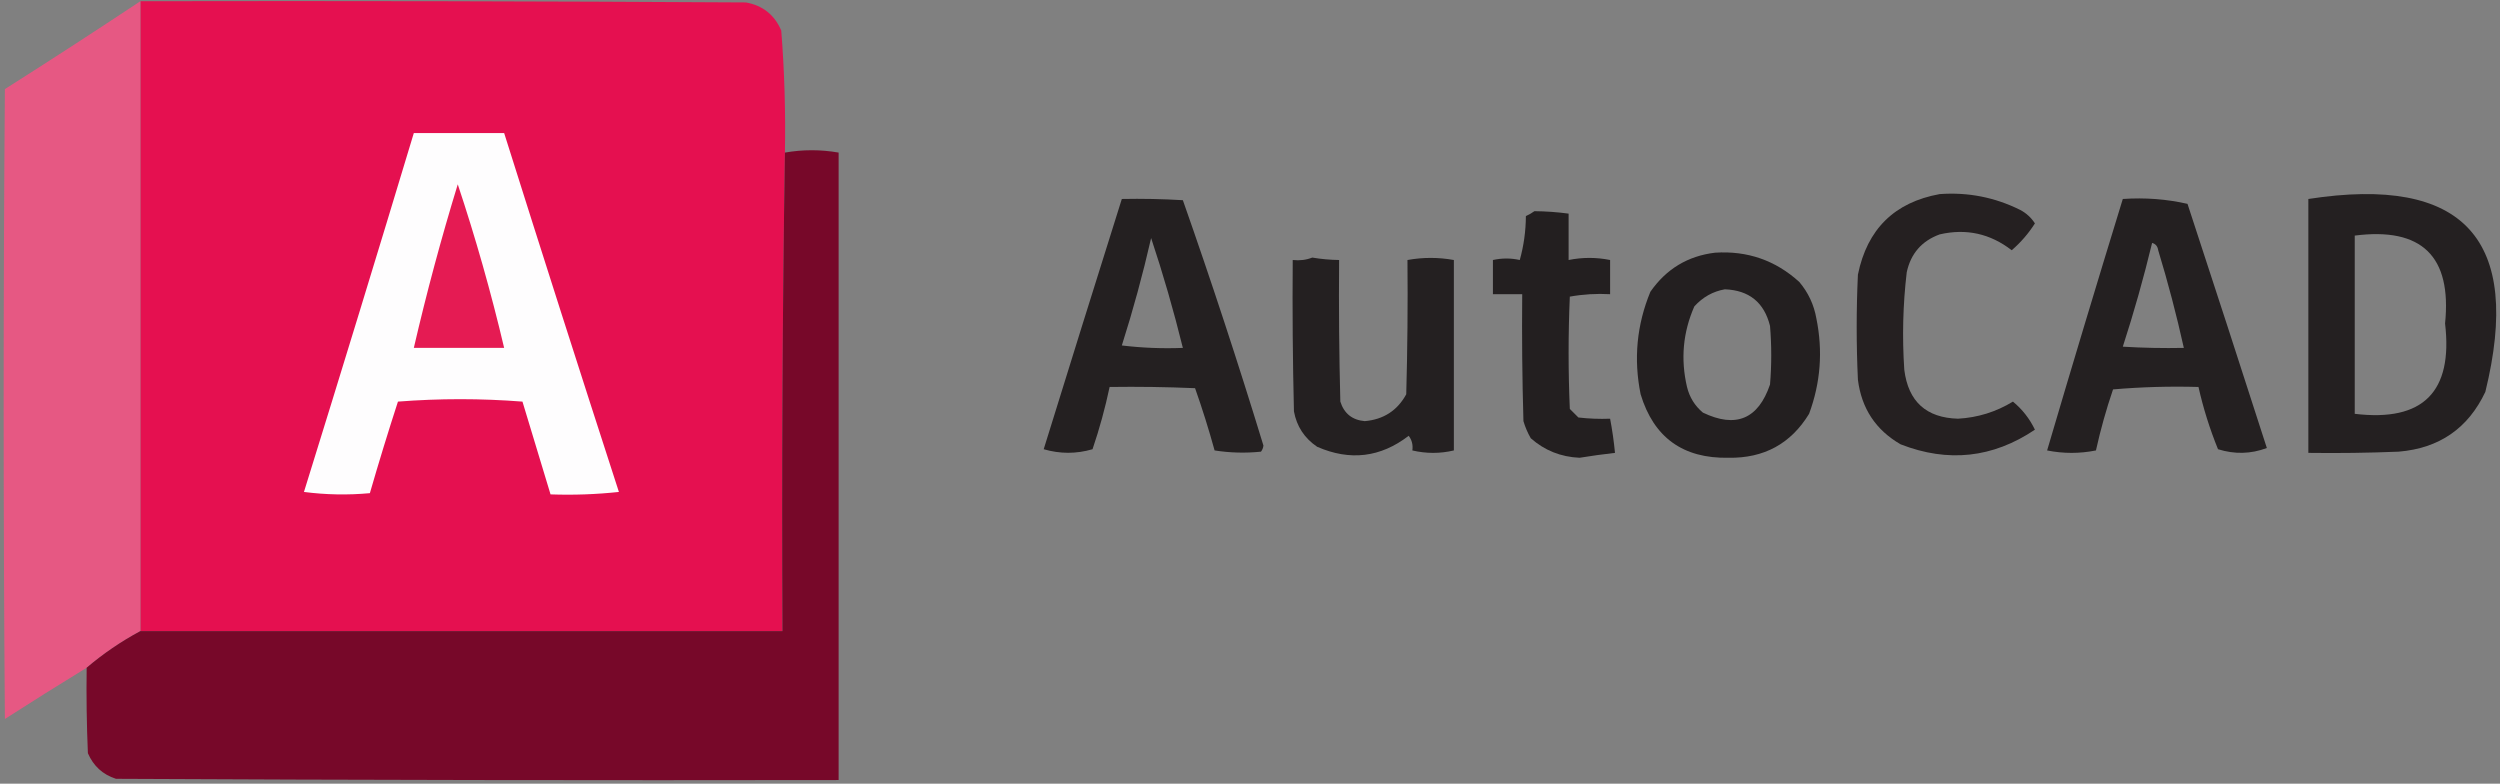
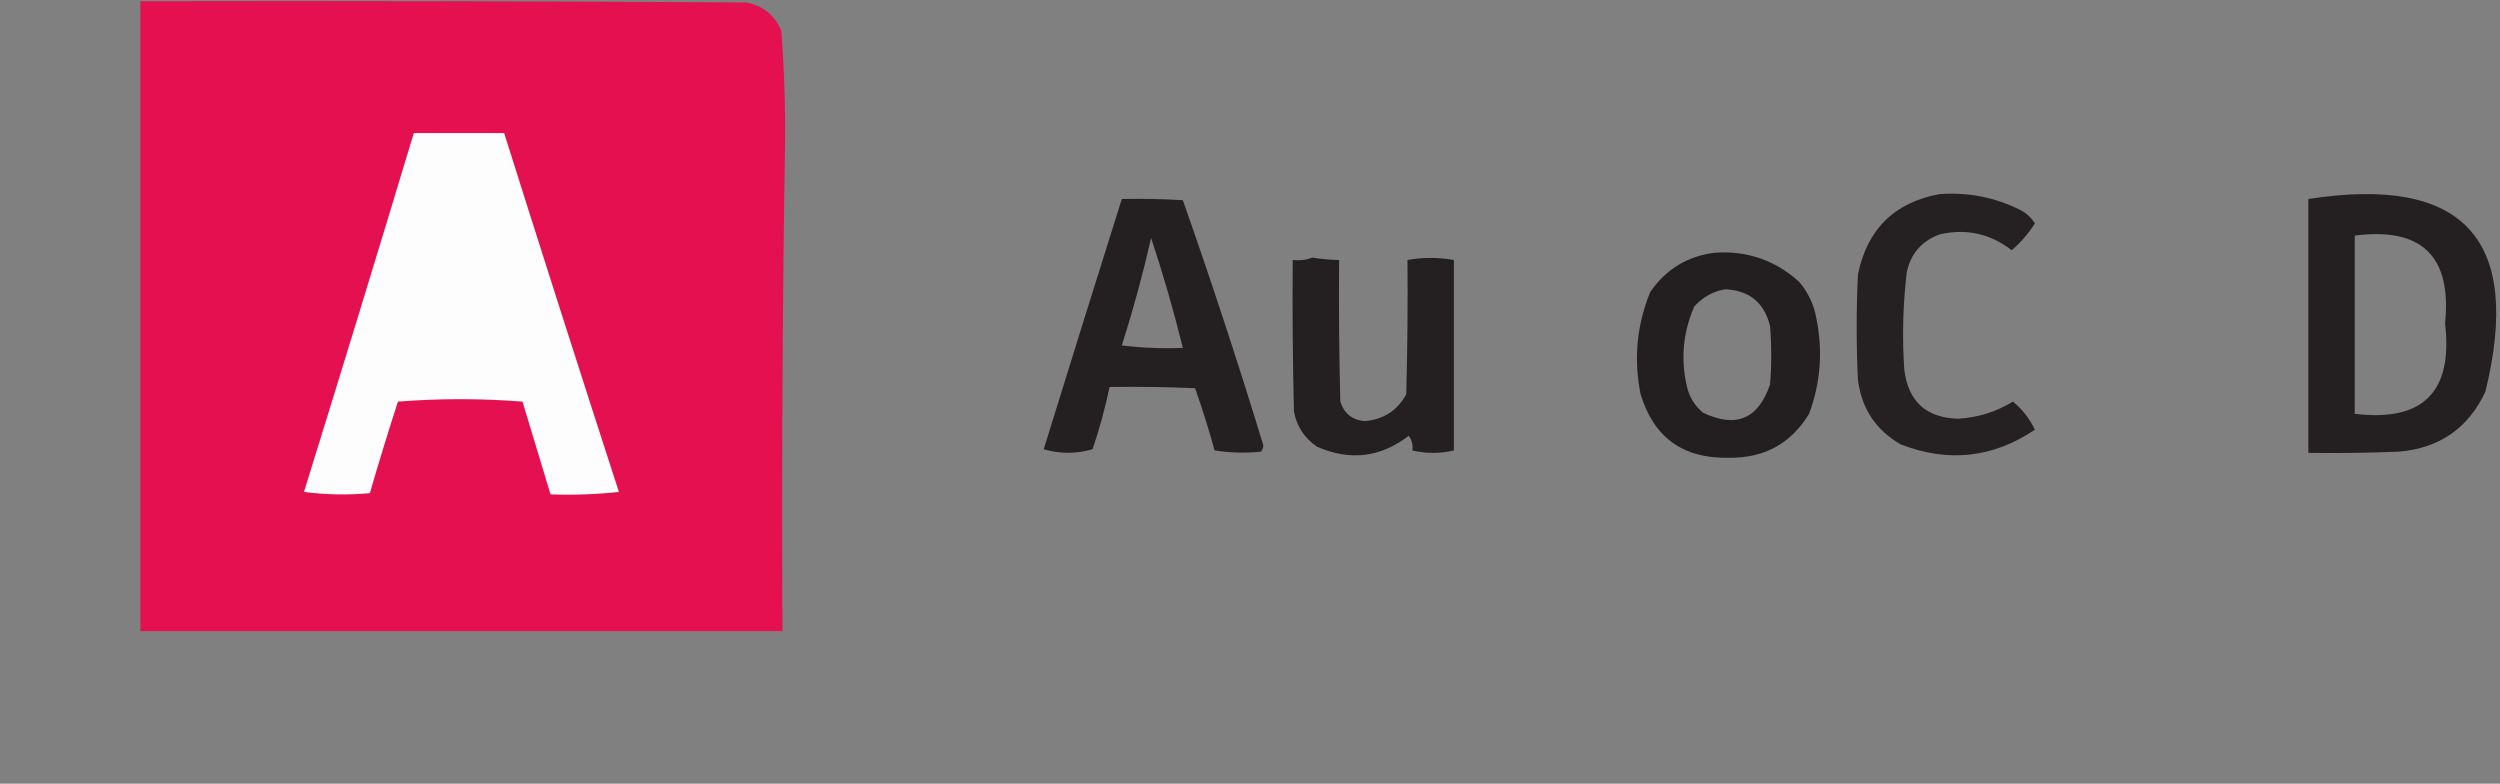
<svg xmlns="http://www.w3.org/2000/svg" version="1.1" width="1024px" height="321px" style="shape-rendering:geometricPrecision; text-rendering:geometricPrecision; image-rendering:optimizeQuality; fill-rule:evenodd; clip-rule:evenodd">
  <rect width="100%" height="100%" fill="#808080" stroke="none" />
  <g>
    <path style="opacity:0.997" fill="#e51050" d="M 57.5,0.5 C 140.167,0.333 222.834,0.5 305.5,1C 312.394,2.226 317.227,6.059 320,12.5C 321.311,29.138 321.811,45.805 321.5,62.5C 320.501,127.665 320.168,192.998 320.5,258.5C 232.833,258.5 145.167,258.5 57.5,258.5C 57.5,172.5 57.5,86.5 57.5,0.5 Z" />
  </g>
  <g>
-     <path style="opacity:0.998" fill="#e65883" d="M 57.5,0.5 C 57.5,86.5 57.5,172.5 57.5,258.5C 49.595,262.751 42.262,267.751 35.5,273.5C 24.277,280.364 13.111,287.364 2,294.5C 1.333,208.5 1.333,122.5 2,36.5C 20.652,24.671 39.152,12.671 57.5,0.5 Z" />
-   </g>
+     </g>
  <g>
    <path style="opacity:0.999" fill="#fefdfe" d="M 169.5,54.5 C 181.833,54.5 194.167,54.5 206.5,54.5C 221.96,103.549 237.627,152.549 253.5,201.5C 244.19,202.498 234.857,202.832 225.5,202.5C 221.671,189.853 217.837,177.186 214,164.5C 205.575,163.84 197.075,163.507 188.5,163.5C 179.925,163.507 171.425,163.84 163,164.5C 158.959,176.956 155.125,189.456 151.5,202C 142.482,202.832 133.482,202.665 124.5,201.5C 139.707,152.547 154.707,103.547 169.5,54.5 Z" />
  </g>
  <g>
-     <path style="opacity:0.993" fill="#770829" d="M 35.5,273.5 C 42.262,267.751 49.595,262.751 57.5,258.5C 145.167,258.5 232.833,258.5 320.5,258.5C 320.168,192.998 320.501,127.665 321.5,62.5C 328.828,61.217 336.162,61.217 343.5,62.5C 343.5,148.167 343.5,233.833 343.5,319.5C 244.833,319.667 146.166,319.5 47.5,319C 42.09,317.257 38.256,313.757 36,308.5C 35.5,296.838 35.334,285.171 35.5,273.5 Z" />
-   </g>
+     </g>
  <g>
-     <path style="opacity:1" fill="#e51b53" d="M 187.5,75.5 C 194.809,97.443 201.143,119.777 206.5,142.5C 194.167,142.5 181.833,142.5 169.5,142.5C 174.723,119.94 180.723,97.606 187.5,75.5 Z" />
-   </g>
+     </g>
  <g>
    <path style="opacity:0.977" fill="#231e1f" d="M 794.5,79.5 C 806.123,78.659 817.123,80.825 827.5,86C 829.976,87.309 831.976,89.142 833.5,91.5C 830.894,95.609 827.727,99.276 824,102.5C 815.181,95.67 805.348,93.503 794.5,96C 787.165,98.671 782.665,103.837 781,111.5C 779.43,124.786 779.097,138.119 780,151.5C 781.638,164.473 788.971,171.139 802,171.5C 810.068,171.052 817.568,168.719 824.5,164.5C 828.334,167.66 831.334,171.493 833.5,176C 816.271,187.581 797.937,189.581 778.5,182C 768.305,176.122 762.471,167.289 761,155.5C 760.333,141.167 760.333,126.833 761,112.5C 764.795,93.87 775.962,82.87 794.5,79.5 Z" />
  </g>
  <g>
    <path style="opacity:0.978" fill="#221e1f" d="M 459.5,81.5 C 467.84,81.334 476.173,81.5 484.5,82C 496.177,115.199 507.177,148.699 517.5,182.5C 517.392,183.442 517.059,184.275 516.5,185C 510.138,185.653 503.805,185.487 497.5,184.5C 495.133,175.9 492.466,167.4 489.5,159C 477.838,158.5 466.171,158.333 454.5,158.5C 452.673,167.146 450.34,175.646 447.5,184C 440.848,185.951 434.181,185.951 427.5,184C 438.09,149.804 448.757,115.637 459.5,81.5 Z M 471.5,97.5 C 476.406,112.229 480.739,127.229 484.5,142.5C 476.14,142.831 467.807,142.498 459.5,141.5C 464.117,126.986 468.117,112.319 471.5,97.5 Z" />
  </g>
  <g>
-     <path style="opacity:0.978" fill="#221e1f" d="M 869.5,81.5 C 878.601,80.88 887.434,81.546 896,83.5C 906.936,116.808 917.769,150.141 928.5,183.5C 921.951,185.964 915.285,186.13 908.5,184C 905.13,175.723 902.463,167.223 900.5,158.5C 888.814,158.168 877.148,158.501 865.5,159.5C 862.697,167.714 860.364,176.047 858.5,184.5C 851.833,185.833 845.167,185.833 838.5,184.5C 848.631,150.107 858.964,115.774 869.5,81.5 Z M 881.5,99.5 C 882.931,99.881 883.764,100.881 884,102.5C 888.022,115.725 891.522,129.059 894.5,142.5C 886.16,142.666 877.827,142.5 869.5,142C 874.044,127.992 878.044,113.826 881.5,99.5 Z" />
-   </g>
+     </g>
  <g>
    <path style="opacity:0.976" fill="#221e1f" d="M 945.5,81.5 C 1009.16,71.656 1033.32,97.989 1018,160.5C 1010.95,175.453 999.116,183.62 982.5,185C 970.171,185.5 957.838,185.667 945.5,185.5C 945.5,150.833 945.5,116.167 945.5,81.5 Z M 964.5,96.5 C 991.969,92.969 1004.3,104.969 1001.5,132.5C 1004.8,160.536 992.464,172.869 964.5,169.5C 964.5,145.167 964.5,120.833 964.5,96.5 Z" />
  </g>
  <g>
-     <path style="opacity:0.981" fill="#221e1f" d="M 628.5,86.5 C 633.193,86.54 637.859,86.873 642.5,87.5C 642.5,93.833 642.5,100.167 642.5,106.5C 648.18,105.353 653.847,105.353 659.5,106.5C 659.5,111.167 659.5,115.833 659.5,120.5C 653.907,120.193 648.407,120.527 643,121.5C 642.333,136.833 642.333,152.167 643,167.5C 644.167,168.667 645.333,169.833 646.5,171C 650.821,171.499 655.154,171.666 659.5,171.5C 660.383,176.132 661.05,180.798 661.5,185.5C 656.658,186.043 651.825,186.709 647,187.5C 639.316,187.166 632.65,184.499 627,179.5C 625.725,177.283 624.725,174.949 624,172.5C 623.5,155.17 623.333,137.837 623.5,120.5C 619.5,120.5 615.5,120.5 611.5,120.5C 611.5,115.833 611.5,111.167 611.5,106.5C 615.216,105.681 618.882,105.681 622.5,106.5C 624.135,100.652 624.968,94.652 625,88.5C 626.302,87.915 627.469,87.249 628.5,86.5 Z" />
-   </g>
+     </g>
  <g>
    <path style="opacity:0.982" fill="#221e1f" d="M 702.5,103.5 C 715.768,102.644 727.268,106.644 737,115.5C 740.673,119.847 743.006,124.847 744,130.5C 746.703,143.818 745.703,156.818 741,169.5C 733.54,181.734 722.54,187.734 708,187.5C 689.36,187.861 677.36,179.194 672,161.5C 669.075,147.049 670.408,133.049 676,119.5C 682.492,110.175 691.326,104.842 702.5,103.5 Z M 706.5,118.5 C 716.443,118.883 722.61,123.883 725,133.5C 725.667,141.5 725.667,149.5 725,157.5C 720.177,171.661 711.01,175.494 697.5,169C 694.193,166.222 692.026,162.722 691,158.5C 688.336,147.123 689.336,136.123 694,125.5C 697.464,121.69 701.631,119.356 706.5,118.5 Z" />
  </g>
  <g>
    <path style="opacity:0.977" fill="#221e1f" d="M 537.5,105.5 C 541.135,106.114 544.802,106.448 548.5,106.5C 548.333,125.836 548.5,145.17 549,164.5C 550.545,169.377 553.879,172.043 559,172.5C 566.682,171.833 572.348,168.166 576,161.5C 576.5,143.17 576.667,124.836 576.5,106.5C 582.845,105.354 589.178,105.354 595.5,106.5C 595.5,132.5 595.5,158.5 595.5,184.5C 589.833,185.833 584.167,185.833 578.5,184.5C 578.819,182.25 578.319,180.25 577,178.5C 565.46,187.381 552.96,188.881 539.5,183C 534.295,179.469 531.129,174.636 530,168.5C 529.5,147.836 529.333,127.169 529.5,106.5C 532.385,106.806 535.052,106.473 537.5,105.5 Z" />
  </g>
</svg>